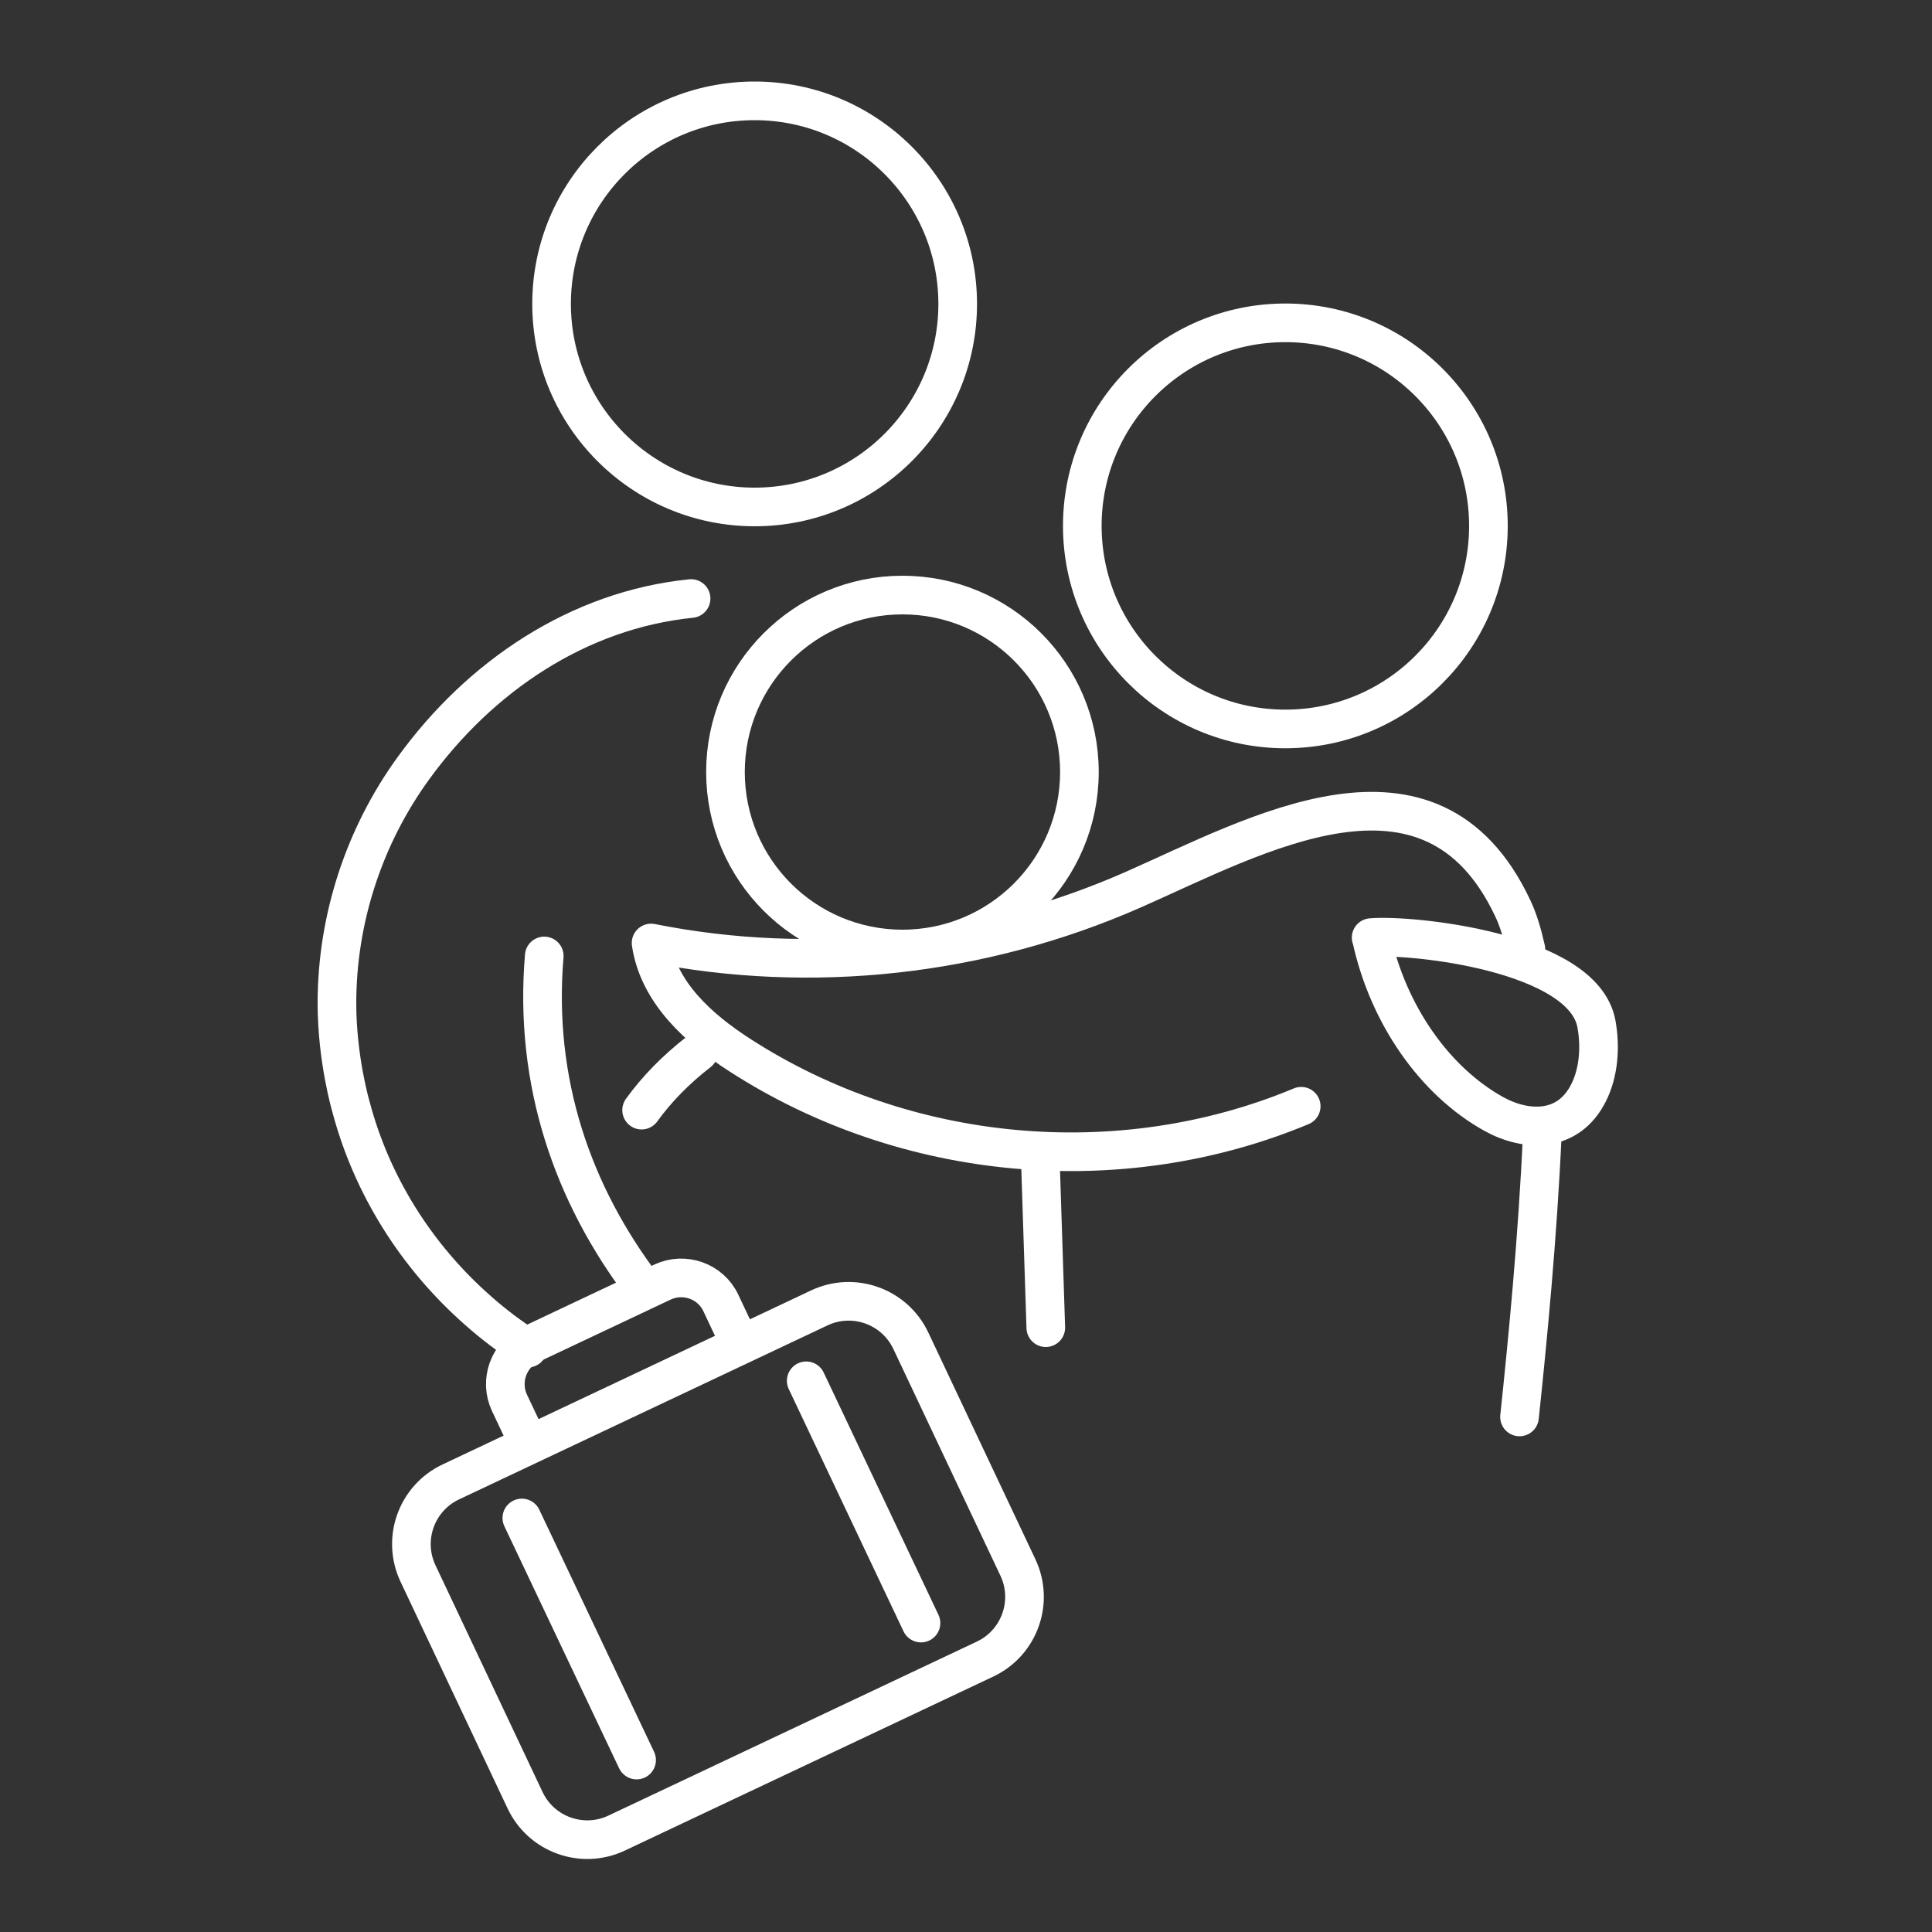
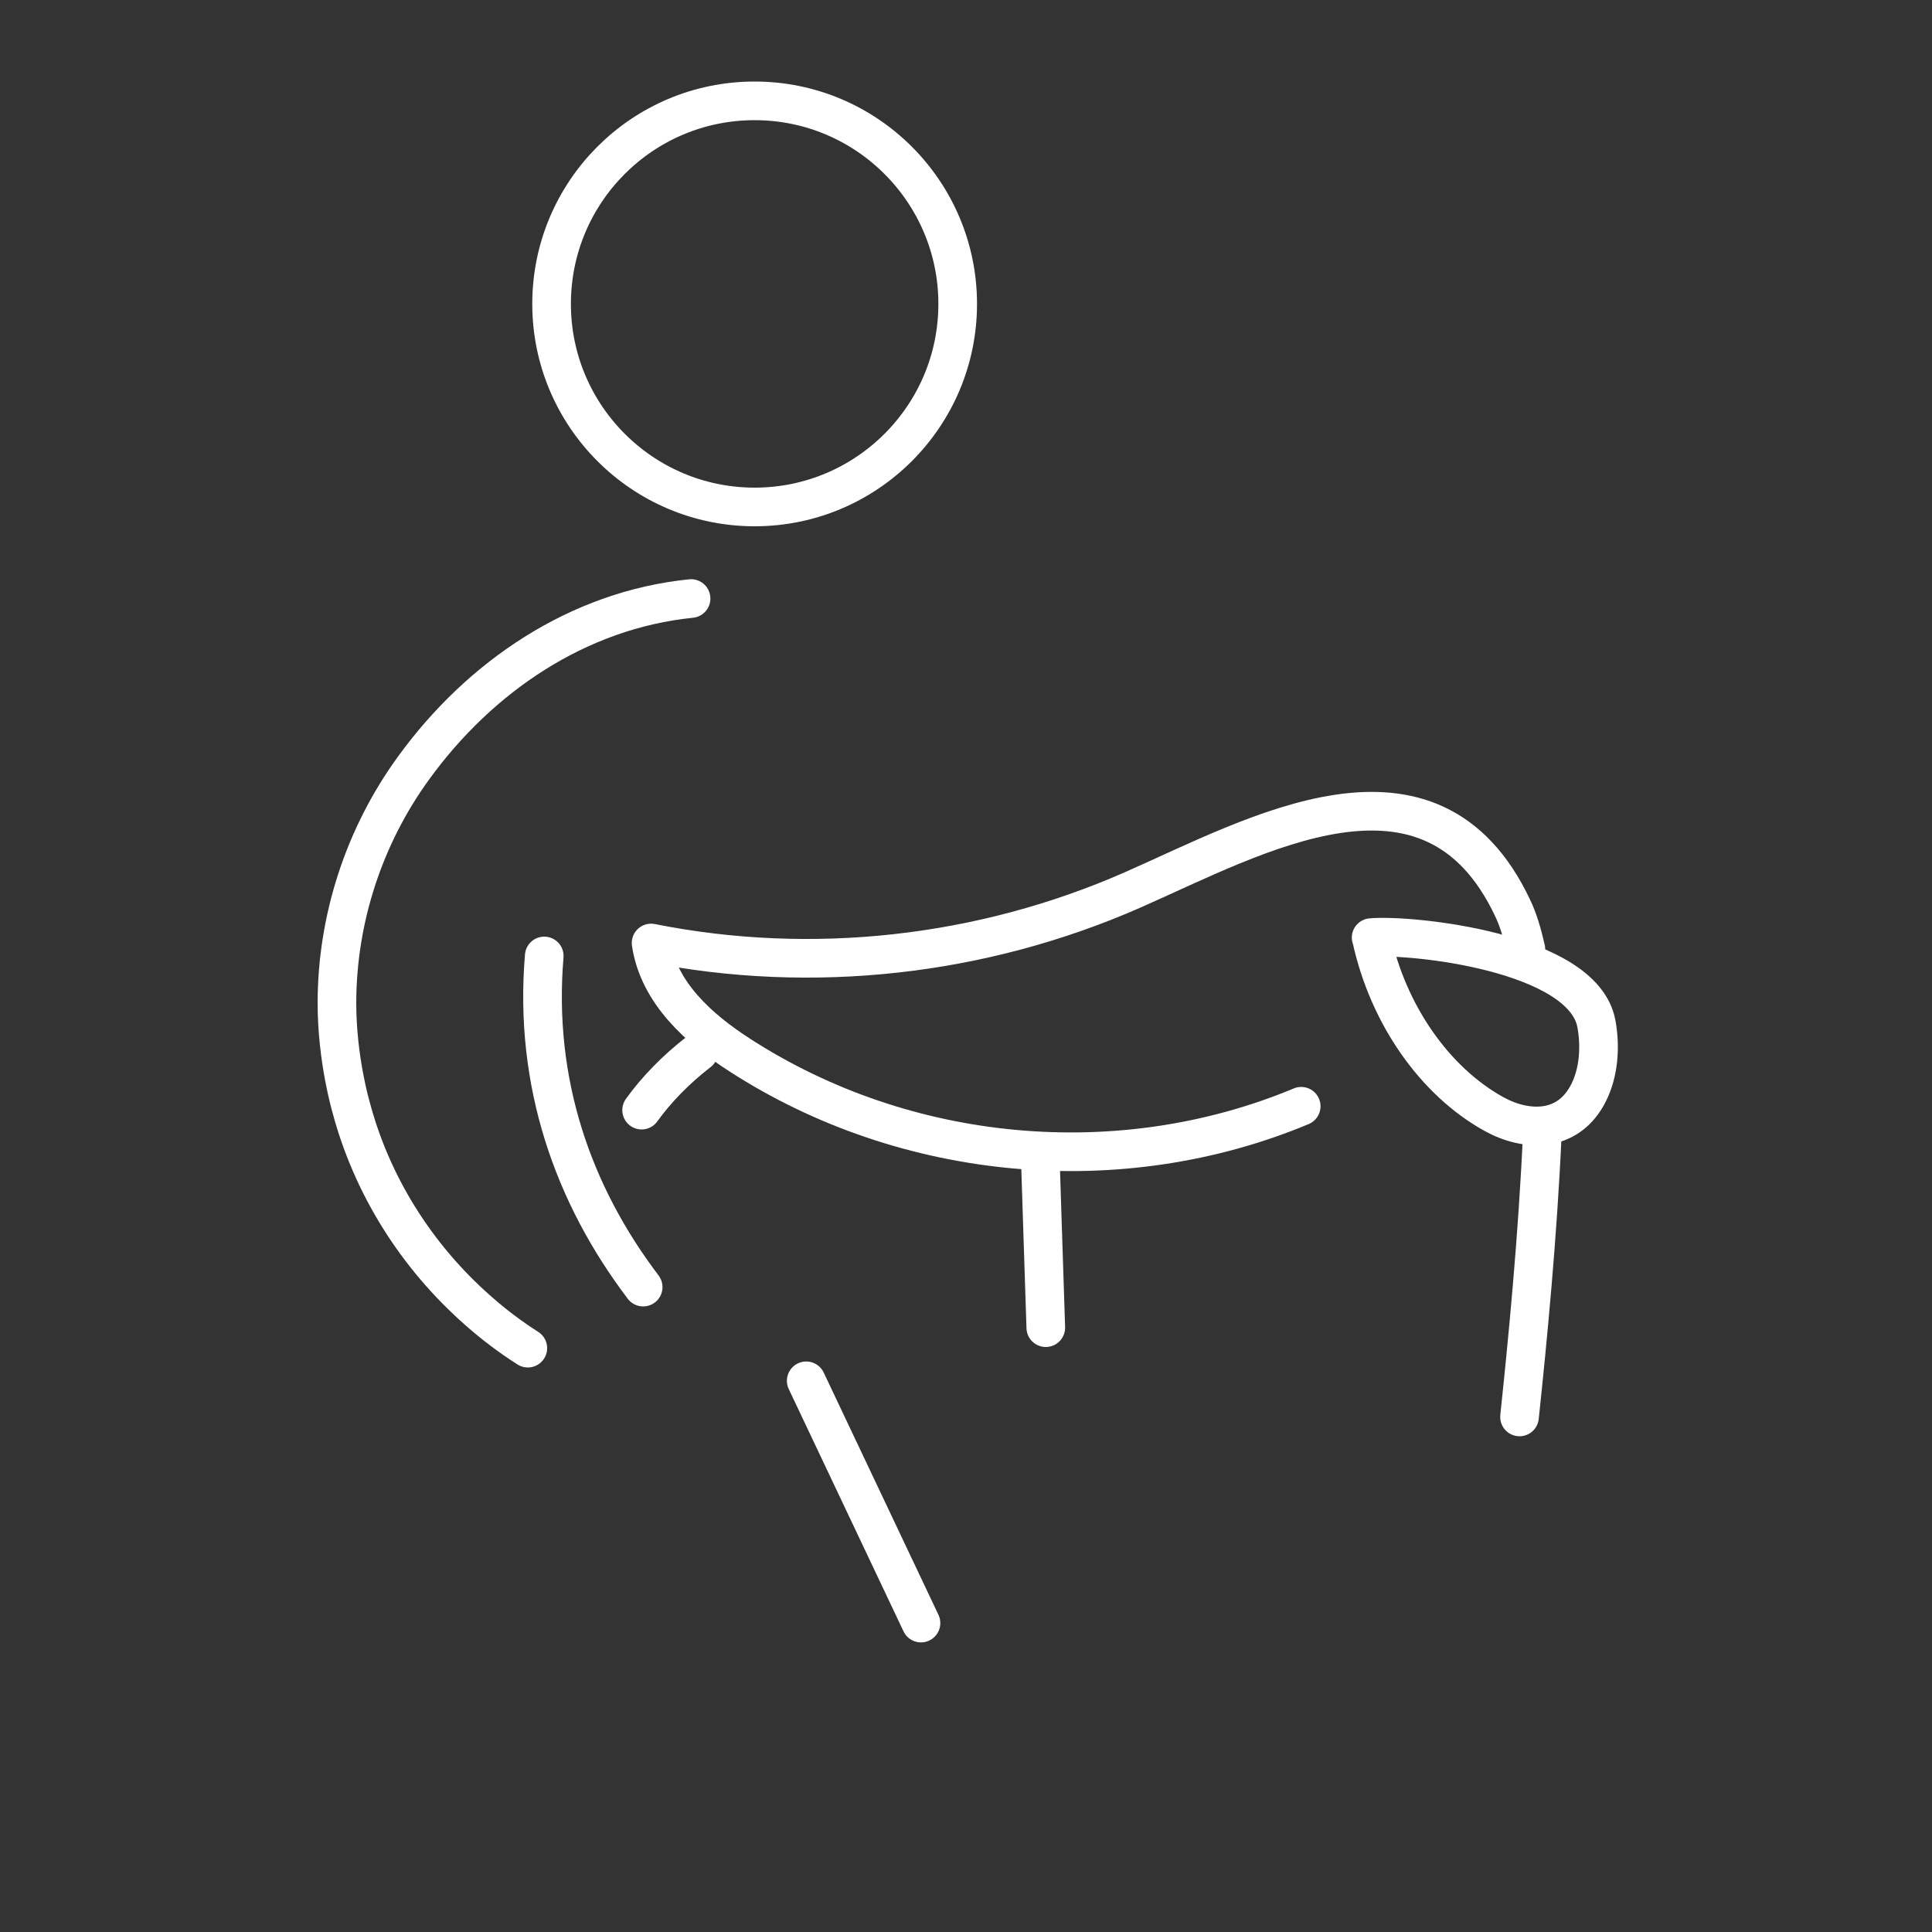
<svg xmlns="http://www.w3.org/2000/svg" width="100" height="100" viewBox="0 0 100 100" fill="none">
  <rect x="0" y="0" width="100" height="100" fill="#333333" stroke="none" />
  <path d="M39.06 5.22C33.25 5.22 28.55 9.93 28.55 15.73C28.55 21.53 33.26 26.24 39.06 26.24C44.86 26.24 49.57 21.53 49.57 15.73C49.57 9.93 44.86 5.22 39.06 5.22Z" stroke="white" stroke-width="2" stroke-linecap="round" stroke-linejoin="round" />
-   <path d="M66.529 37.73C72.334 37.73 77.04 33.025 77.04 27.22C77.04 21.415 72.334 16.71 66.529 16.71C60.725 16.71 56.02 21.415 56.02 27.22C56.02 33.025 60.725 37.73 66.529 37.73Z" stroke="white" stroke-width="2" stroke-linecap="round" stroke-linejoin="round" />
  <path d="M79.83 58.68C79.59 64.03 79.07 69.37 78.65 73.34" stroke="white" stroke-width="2" stroke-linecap="round" stroke-linejoin="round" />
-   <path d="M46.71 49.12C51.769 49.12 55.87 45.019 55.87 39.96C55.87 34.901 51.769 30.8 46.71 30.8C41.651 30.8 37.55 34.901 37.55 39.96C37.55 45.019 41.651 49.12 46.71 49.12Z" stroke="white" stroke-width="2" stroke-linecap="round" stroke-linejoin="round" />
  <path d="M54.13 68.72L53.86 60.4" stroke="white" stroke-width="2" stroke-linecap="round" stroke-linejoin="round" />
  <path d="M36.17 54.44C34.97 55.37 33.98 56.39 33.21 57.46" stroke="white" stroke-width="2" stroke-linecap="round" stroke-linejoin="round" />
  <path d="M70.98 48.53C71.84 52.52 74.27 55.97 77.32 57.66C79 58.59 81.18 58.66 82.23 56.55C82.75 55.51 82.85 54.2 82.63 52.99C81.94 49.26 73.03 48.35 70.97 48.53H70.98Z" stroke="white" stroke-width="2" stroke-linecap="round" stroke-linejoin="round" />
  <path d="M67.35 57.26C57.98 61.17 46.88 60.16 38.29 54.61C36.18 53.25 34.08 51.38 33.7 48.81C42.03 50.47 50.81 49.5 58.63 46.06C65.01 43.25 74.07 38.06 78.29 46.99C78.57 47.57 78.79 48.29 78.98 49.13" stroke="white" stroke-width="2" stroke-linecap="round" stroke-linejoin="round" />
  <path d="M33.29 66.62C29.65 61.82 27.62 56.03 28.17 49.48" stroke="white" stroke-width="2" stroke-linecap="round" stroke-linejoin="round" />
  <path d="M35.77 30.98C29.93 31.57 24.84 35.01 21.4 39.76C18.85 43.27 17.44 47.56 17.44 51.93C17.44 54.84 18.17 57.3 18.17 57.3C19.22 61.27 21.49 64.98 24.76 67.85C25.55 68.55 26.41 69.2 27.32 69.78" stroke="white" stroke-width="2" stroke-linecap="round" stroke-linejoin="round" />
-   <path d="M42.404 67.698L23.334 76.704C21.556 77.543 20.796 79.665 21.636 81.443L27.178 93.18C28.018 94.958 30.14 95.719 31.918 94.879L50.988 85.873C52.766 85.033 53.526 82.911 52.687 81.133L47.144 69.396C46.304 67.618 44.182 66.858 42.404 67.698Z" stroke="white" stroke-width="2" stroke-linecap="round" stroke-linejoin="round" />
-   <path d="M38.31 69.56L37.31 67.44C36.78 66.31 35.42 65.83 34.29 66.36L27.45 69.59C26.32 70.12 25.84 71.48 26.37 72.61L27.36 74.7" stroke="white" stroke-width="2" stroke-linecap="round" stroke-linejoin="round" />
-   <path d="M27.01 78.57L32.95 91.1" stroke="white" stroke-width="2" stroke-linecap="round" stroke-linejoin="round" />
  <path d="M41.73 71.47L47.67 84.01" stroke="white" stroke-width="2" stroke-linecap="round" stroke-linejoin="round" />
</svg>